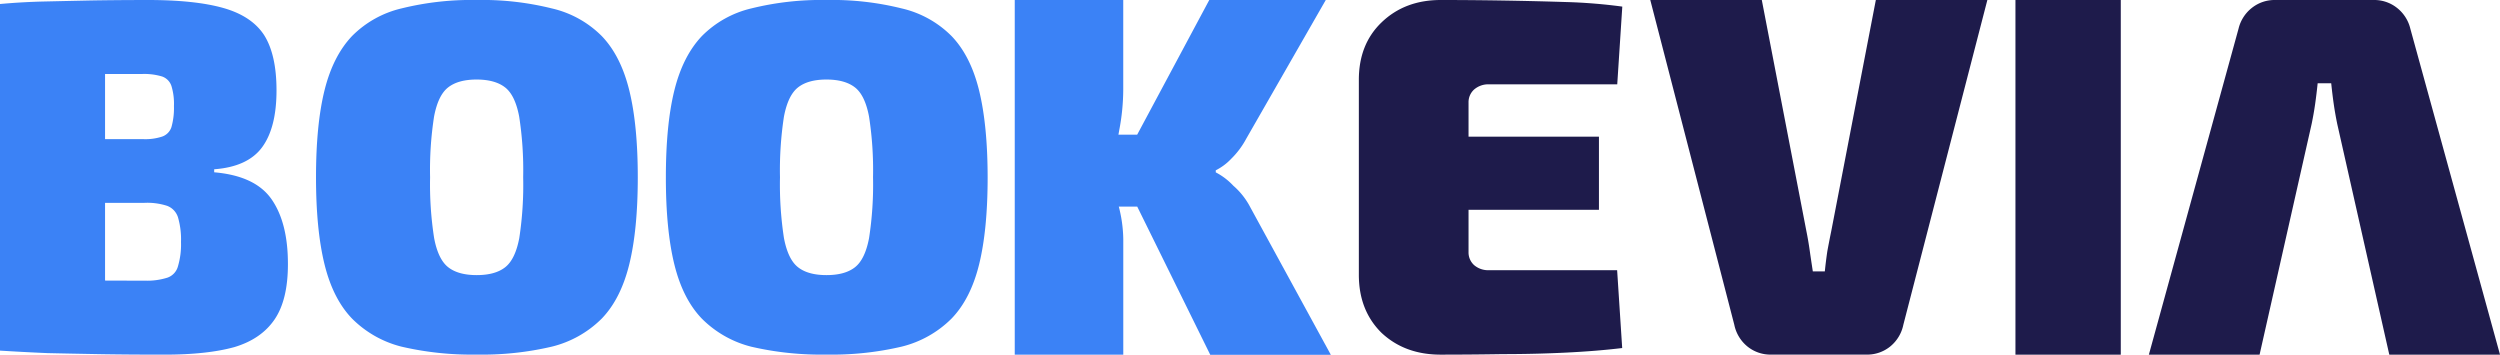
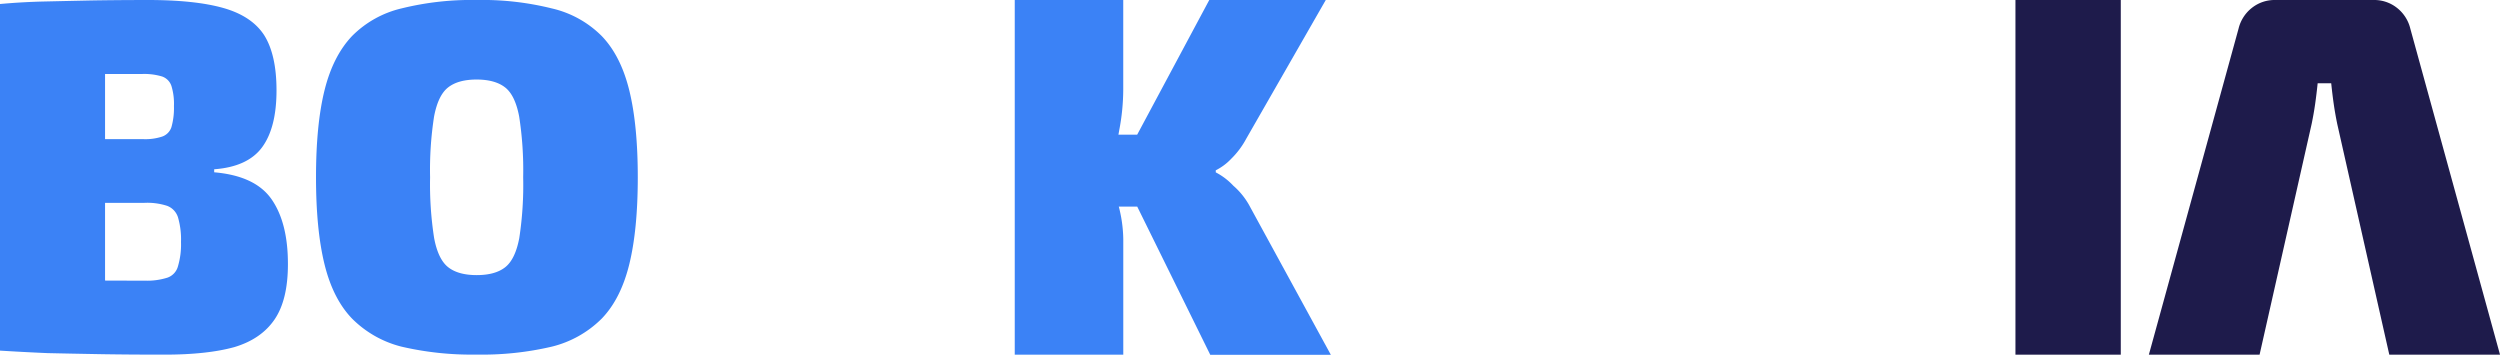
<svg xmlns="http://www.w3.org/2000/svg" id="Capa_1" data-name="Capa 1" viewBox="0 0 712 101">
  <path d="M695.05,18.5a10.43,10.43,0,0,1,6.56,2.2,10.73,10.73,0,0,1,3.86,6L731,119.5H699.47L684.64,53.78c-.38-1.86-.72-3.76-1-5.71s-.52-4-.71-5.86h-3.86c-.19,1.86-.42,3.81-.71,5.86s-.62,3.85-1,5.71L662.53,119.5H631l25.53-92.8a10.73,10.73,0,0,1,3.86-6A10.43,10.43,0,0,1,667,18.5Z" transform="translate(-19 -18.5)" fill="#1e1b4b" />
  <path d="M623,18.5v101H593V18.5Z" transform="translate(-19 -18.5)" fill="#1e1b4b" />
-   <path d="M585,18.5,561.07,111a10.74,10.74,0,0,1-3.7,6.15,10.43,10.43,0,0,1-6.84,2.34H523.47a10.43,10.43,0,0,1-6.84-2.34,10.74,10.74,0,0,1-3.7-6.15L489,18.5h31.76l12.68,65.72q.57,2.79,1,5.86c.28,2,.57,3.85.85,5.71h3.42q.28-2.79.71-5.71.57-3.08,1.14-5.86L553.24,18.5Z" transform="translate(-19 -18.5)" fill="#1e1b4b" />
-   <path d="M429.32,18.5q8.64,0,17.71.15t18,.43a151.58,151.58,0,0,1,16,1.3l-1.44,22.14H443.14A6.15,6.15,0,0,0,438.82,44a4.87,4.87,0,0,0-1.58,3.76V90.27A4.87,4.87,0,0,0,438.82,94a6.15,6.15,0,0,0,4.32,1.45h36.42L481,117.62q-7.2.87-16,1.3t-18,.43q-9.07.15-17.71.15-10.21,0-16.84-6.22Q406,106.91,406,96.78V41.22q0-10.14,6.48-16.35Q419.1,18.5,429.32,18.5ZM408.59,57.42h65.79V78.26H408.59Z" transform="translate(-19 -18.5)" fill="#1e1b4b" />
  <path d="M396.58,18.5,373.93,58a23.47,23.47,0,0,1-4.27,5.71A15.79,15.79,0,0,1,365.25,67v.59a18.63,18.63,0,0,1,5,3.8,20.84,20.84,0,0,1,4.84,6.15l22.93,42H363.68L337.62,66.66,363.4,18.5Zm-57.68,0V44a61.9,61.9,0,0,1-1.14,11.56,45.42,45.42,0,0,1-3.27,11,87.53,87.53,0,0,1,3,10.25,38.87,38.87,0,0,1,1.42,9.81V119.5H308V18.5Zm7.69,38.35V77.34H330.07V56.85Z" transform="translate(-19 -18.5)" fill="#3b82f6" />
-   <path d="M254.39,18.5a82,82,0,0,1,21.38,2.39A29.3,29.3,0,0,1,290,28.77q5.42,5.63,7.84,15.47T300.28,69q0,14.91-2.42,24.76T290,109.23a30.3,30.3,0,0,1-14.25,8,86.71,86.71,0,0,1-21.38,2.25A87.78,87.78,0,0,1,233,117.25a30.31,30.31,0,0,1-14.11-8q-5.42-5.62-7.84-15.47T208.64,69q0-15,2.42-24.76t7.84-15.47A29.29,29.29,0,0,1,233,20.89,83,83,0,0,1,254.39,18.5Zm0,22.65c-3.52,0-6.22.75-8.12,2.25s-3.23,4.26-4,8.3A100.75,100.75,0,0,0,241.14,69a100.75,100.75,0,0,0,1.13,17.3q1.15,6.06,4,8.3c1.9,1.5,4.6,2.25,8.12,2.25s6.22-.75,8.12-2.25,3.23-4.26,4-8.3A99.55,99.55,0,0,0,267.64,69a99.55,99.55,0,0,0-1.14-17.3q-1.14-6.06-4-8.3T254.39,41.15Z" transform="translate(-19 -18.5)" fill="#3b82f6" />
  <path d="M154.75,18.5a82.05,82.05,0,0,1,21.38,2.39,29.3,29.3,0,0,1,14.25,7.88q5.42,5.63,7.84,15.47T200.64,69q0,14.91-2.42,24.76t-7.84,15.47a30.3,30.3,0,0,1-14.25,8,86.77,86.77,0,0,1-21.38,2.25,87.78,87.78,0,0,1-21.38-2.25,30.31,30.31,0,0,1-14.11-8q-5.42-5.62-7.84-15.47T109,69q0-15,2.42-24.76t7.84-15.47a29.29,29.29,0,0,1,14.11-7.88A83,83,0,0,1,154.75,18.5Zm0,22.65c-3.52,0-6.22.75-8.13,2.25s-3.23,4.26-4,8.3A99.36,99.36,0,0,0,141.49,69a99.36,99.36,0,0,0,1.15,17.3c.75,4,2.09,6.8,4,8.3s4.61,2.25,8.13,2.25,6.22-.75,8.12-2.25,3.23-4.26,4-8.3A99.55,99.55,0,0,0,168,69a99.55,99.55,0,0,0-1.14-17.3q-1.14-6.06-4-8.3T154.75,41.15Z" transform="translate(-19 -18.5)" fill="#3b82f6" />
  <path d="M61.06,18.5q13.55,0,21.59,2.29t11.58,7.72q3.52,5.58,3.52,15.74,0,10.59-4.09,16.17T80,66.71v.86q11.72,1,16.37,7.72T101,93.75q0,10.16-3.81,15.74t-11.43,7.86q-7.77,2.16-20,2.15-10.45,0-18.49-.14t-14.68-.29q-6.63-.28-13.55-.71L21.26,98q3.68.15,14.25.29t24.7.14a19.1,19.1,0,0,0,6.49-.86,4.71,4.71,0,0,0,3-3.29,21.87,21.87,0,0,0,.85-6.86,22.46,22.46,0,0,0-.85-7,5.14,5.14,0,0,0-3.11-3.3,18.41,18.41,0,0,0-6.49-.85H21.12V58.13H59.79a15.36,15.36,0,0,0,5.36-.72,4.25,4.25,0,0,0,2.68-2.72,20,20,0,0,0,.71-6A17.25,17.25,0,0,0,67.83,43a4.27,4.27,0,0,0-2.68-2.72,17.54,17.54,0,0,0-5.64-.71H44q-6.63-.15-12,0c-3.57,0-7.15.14-10.72.43L19,19.64q6.34-.57,12.42-.71t13.13-.29Q51.74,18.51,61.06,18.5ZM48.92,19.64v98.72H19V19.64Z" transform="translate(-19 -18.5)" fill="#3b82f6" />
</svg>